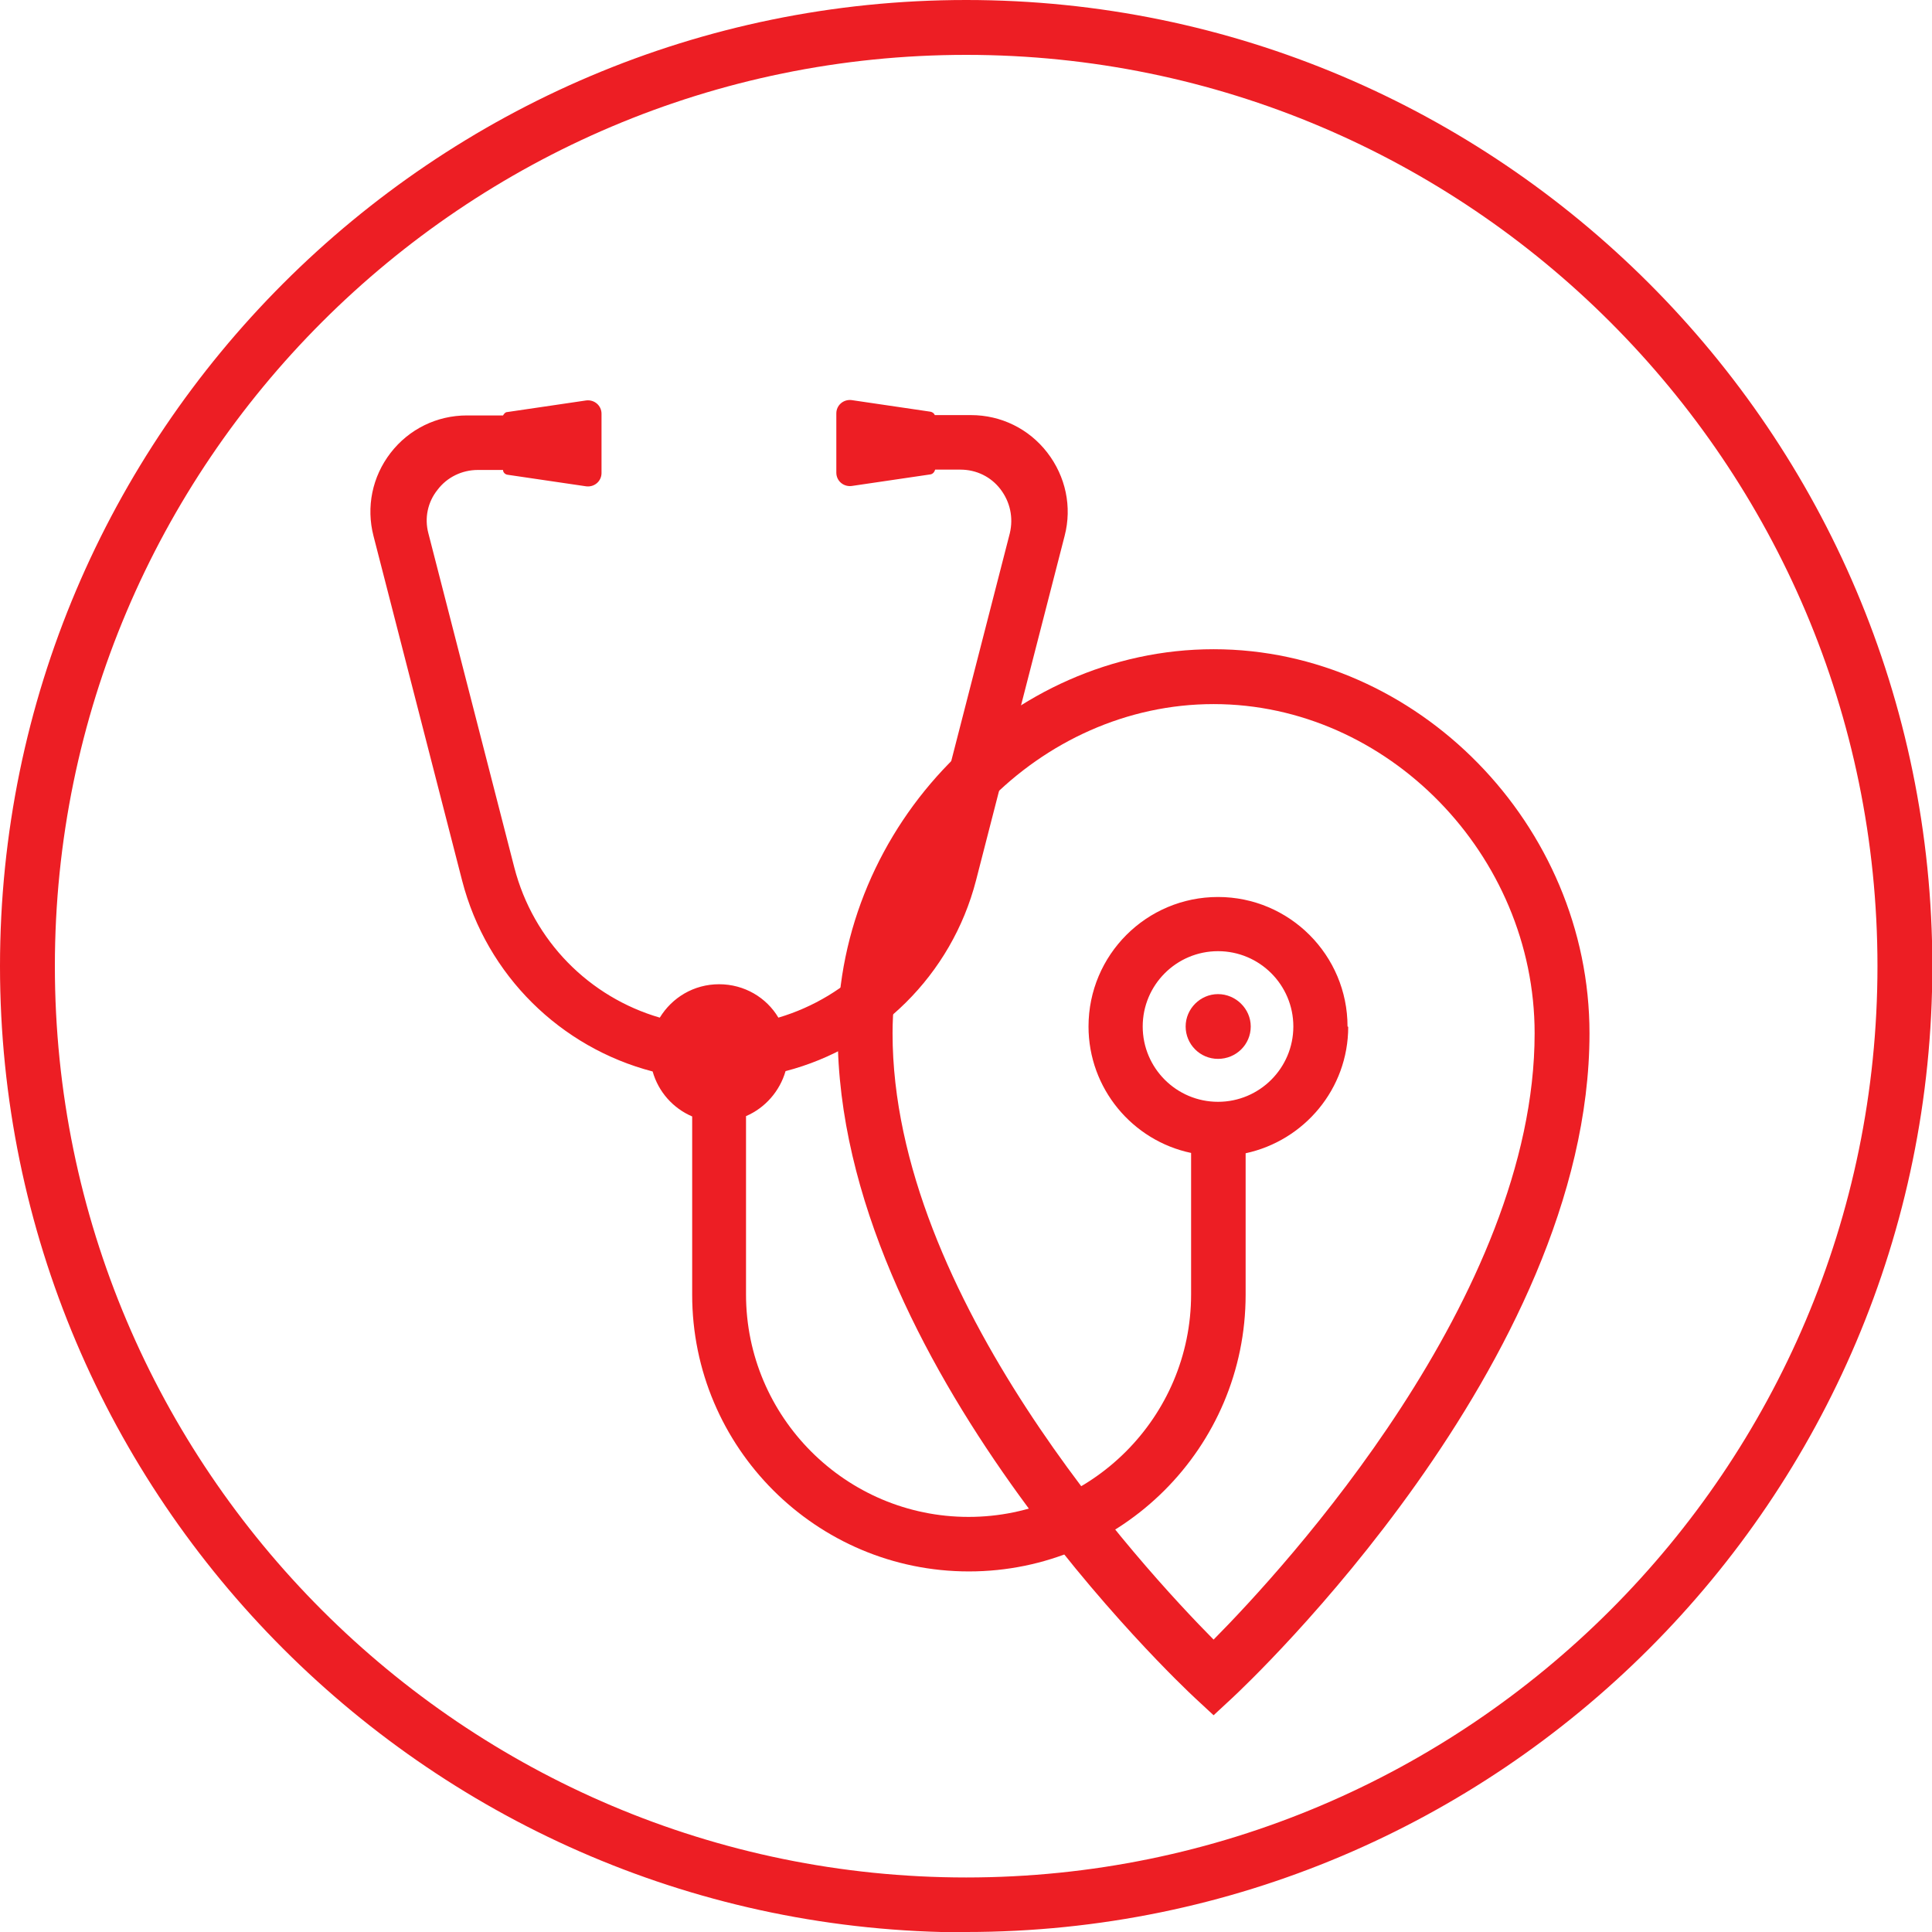
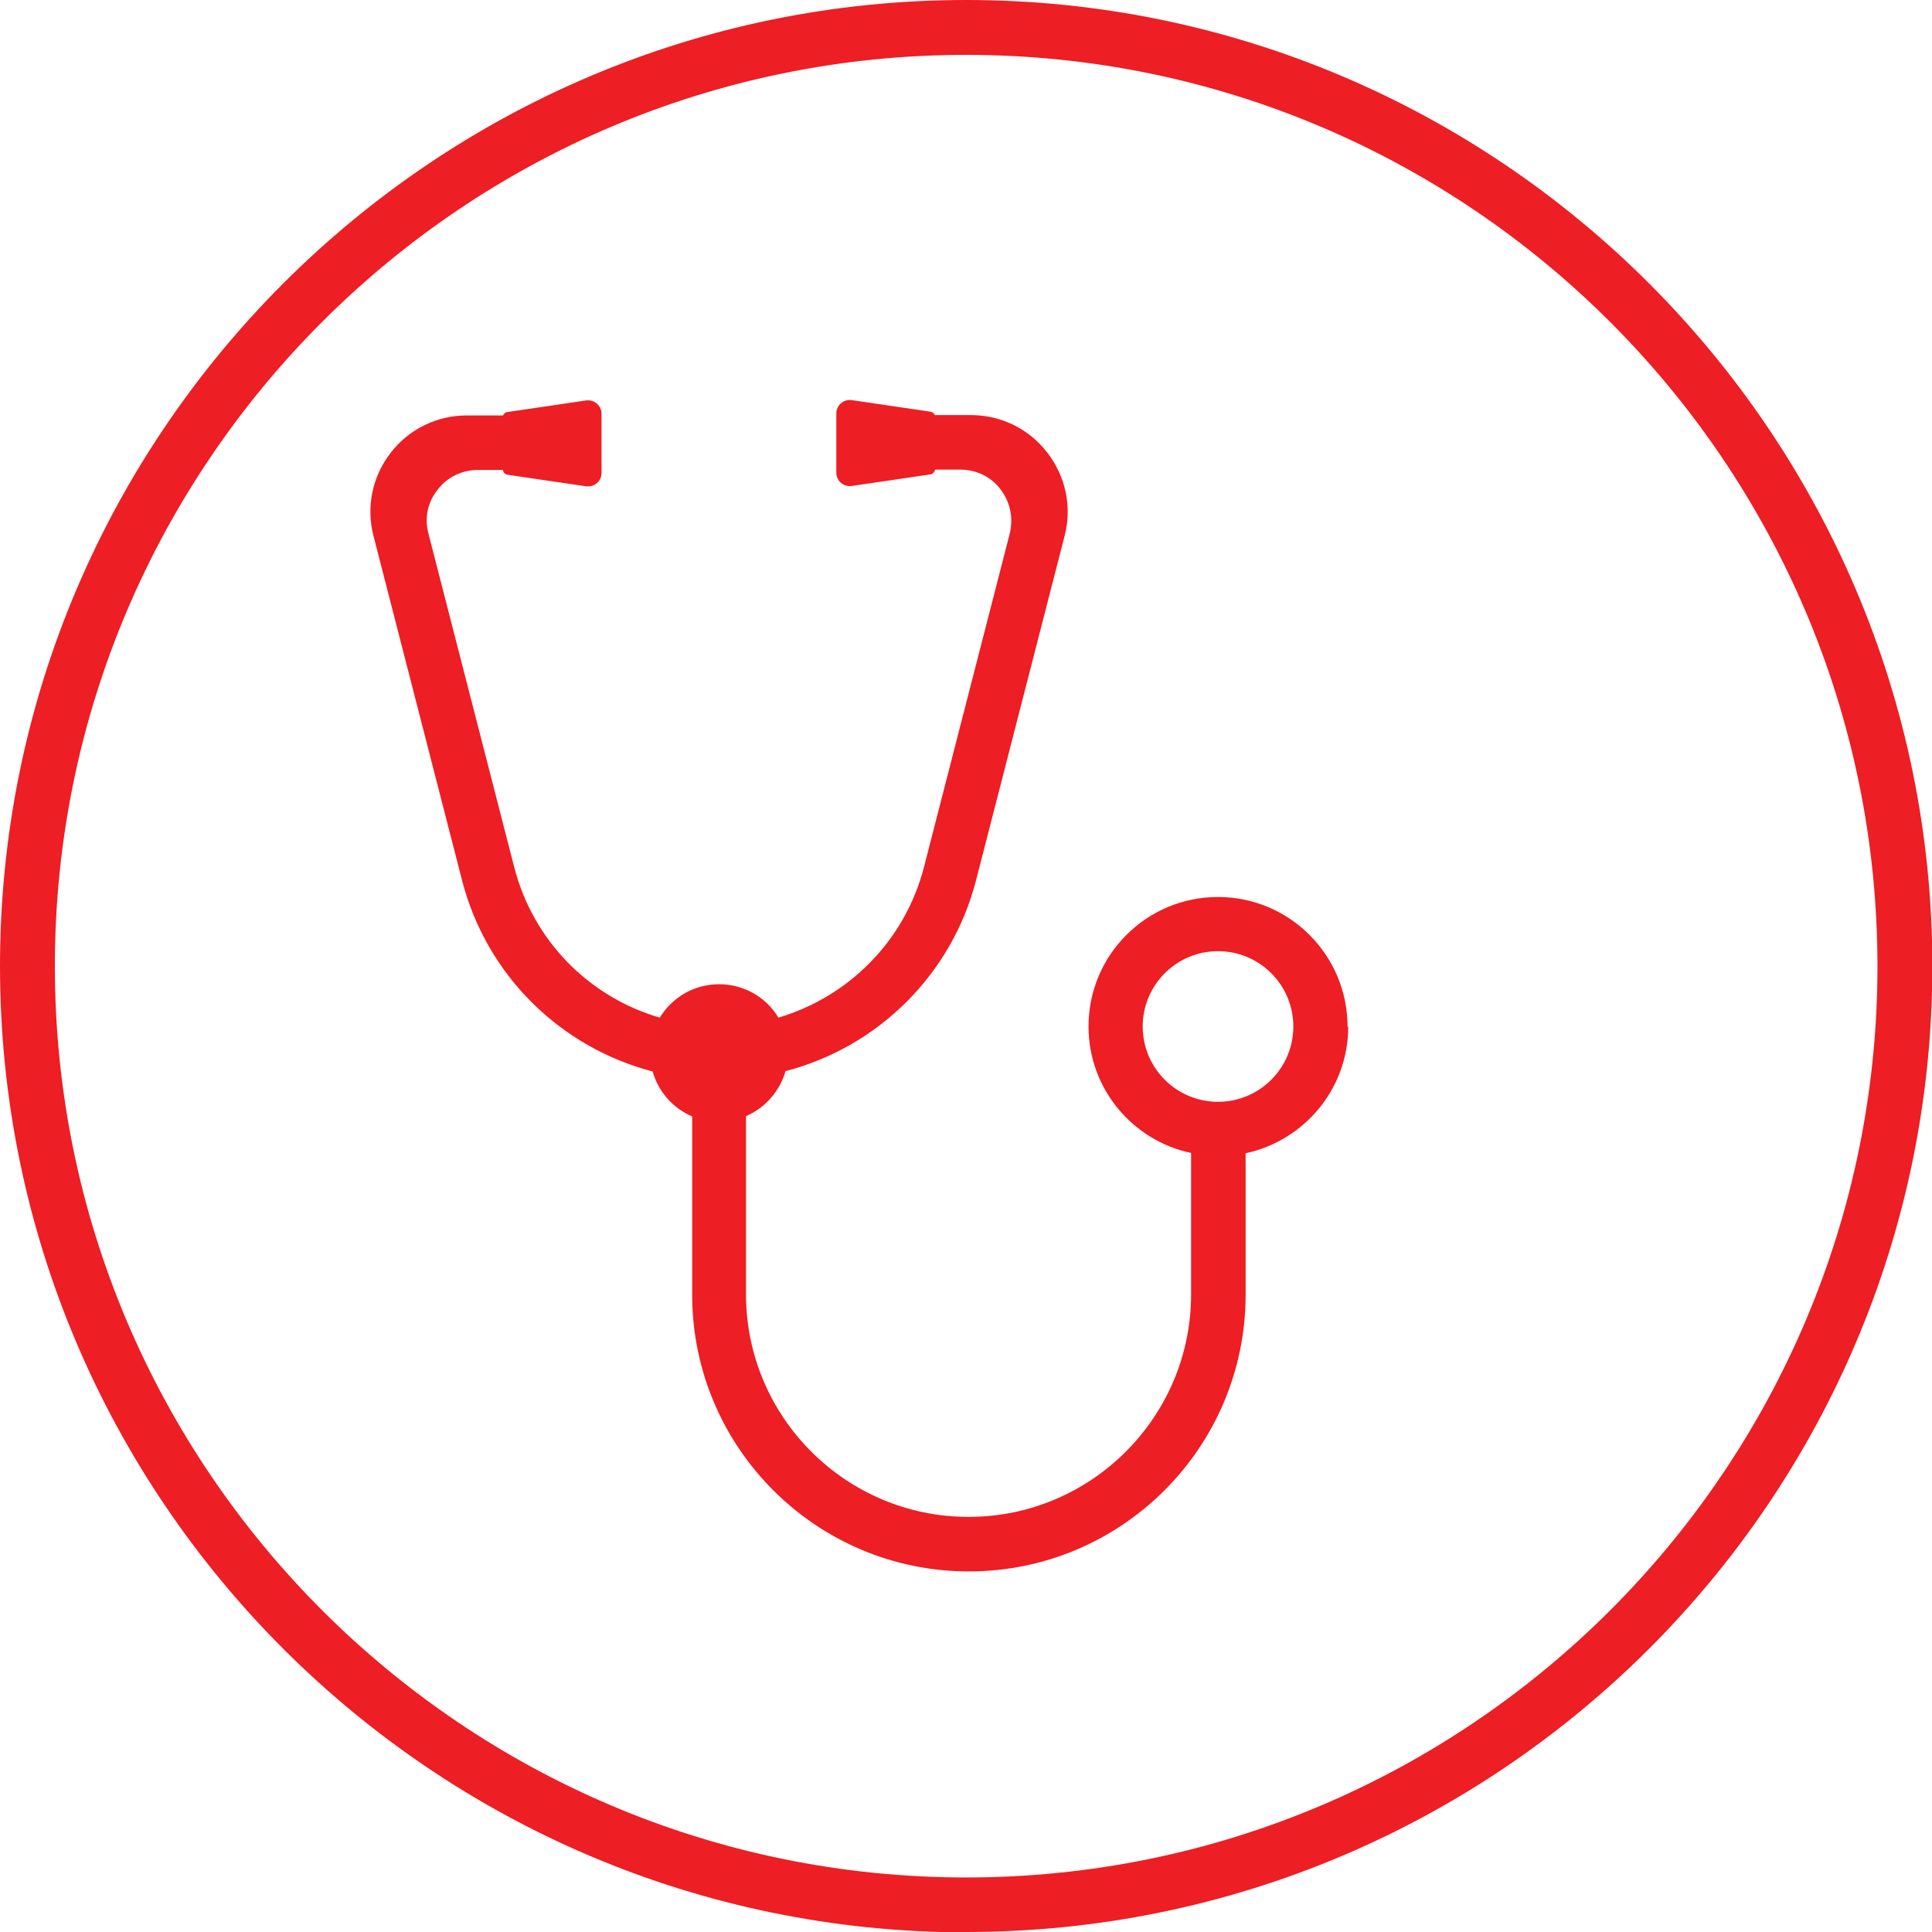
<svg xmlns="http://www.w3.org/2000/svg" id="Layer_2" viewBox="0 0 56.69 56.69">
  <defs>
    <style>.cls-1{fill:none;}.cls-2{fill:#ed1e24;}</style>
  </defs>
  <g id="Layer_1-2">
-     <path class="cls-2" d="m35.61,20.66c-5.1,0-9.42,4.42-9.42,9.66,0,7.72,7.33,15.68,9.42,17.79,2.09-2.11,9.42-10.08,9.42-17.79,0-5.24-4.32-9.66-9.42-9.66m0,29.67l-.55-.51c-.43-.4-10.48-9.86-10.48-19.5,0-6.11,5.05-11.27,11.03-11.27s11.03,5.16,11.03,11.27c0,9.65-10.05,19.1-10.48,19.5l-.55.51Z" />
    <path class="cls-2" d="m35.74,32.33c-1.22,0-2.21-.99-2.21-2.21s.99-2.21,2.21-2.21,2.21.99,2.21,2.21-.99,2.21-2.21,2.21m3.8-2.21c0-2.09-1.7-3.8-3.8-3.8s-3.8,1.7-3.8,3.8c0,1.82,1.29,3.35,3.01,3.71v4.15c0,3.6-2.93,6.53-6.53,6.53s-6.53-2.93-6.53-6.53v-5.23c.56-.24.99-.73,1.16-1.32,2.69-.7,4.87-2.81,5.59-5.6l2.6-10.11c.22-.85.03-1.74-.51-2.44-.54-.7-1.36-1.1-2.24-1.1h-1.06c-.02-.05-.07-.09-.13-.1l-2.31-.34c-.24-.03-.45.15-.45.39v1.74c0,.24.21.42.45.39l2.31-.34c.07-.01.12-.07.14-.14h.74c.47,0,.9.21,1.18.58.28.37.38.83.27,1.29l-2.52,9.8c-.56,2.16-2.21,3.8-4.27,4.41-.35-.59-1-.98-1.74-.98s-1.38.39-1.74.98c-2.06-.6-3.71-2.24-4.27-4.41l-2.52-9.8c-.12-.45-.02-.92.27-1.28.28-.37.72-.58,1.18-.58h.74c0,.07.06.13.13.14l2.31.34c.24.03.45-.15.45-.39v-1.74c0-.24-.21-.42-.45-.39l-2.31.34c-.06,0-.1.05-.13.1h-1.06c-.88,0-1.7.4-2.24,1.1-.54.7-.72,1.59-.5,2.44l2.6,10.11c.72,2.79,2.9,4.9,5.59,5.6.17.6.6,1.08,1.16,1.32v5.23c0,4.48,3.64,8.12,8.12,8.12s8.12-3.64,8.12-8.12v-4.15c1.72-.37,3.01-1.89,3.01-3.71" />
-     <path class="cls-2" d="m36.7,30.12c0,.53-.43.95-.96.95s-.95-.43-.95-.95.43-.95.95-.95.96.43.96.95" />
    <path class="cls-2" d="m28.35,1.61C13.6,1.61,1.61,13.6,1.61,28.35s12,26.74,26.74,26.74,26.74-11.99,26.74-26.74S43.09,1.61,28.35,1.61m0,55.09C12.72,56.69,0,43.98,0,28.35S12.72,0,28.35,0s28.35,12.72,28.35,28.35-12.72,28.34-28.35,28.34" />
-     <rect class="cls-1" width="56.69" height="56.69" />
  </g>
</svg>